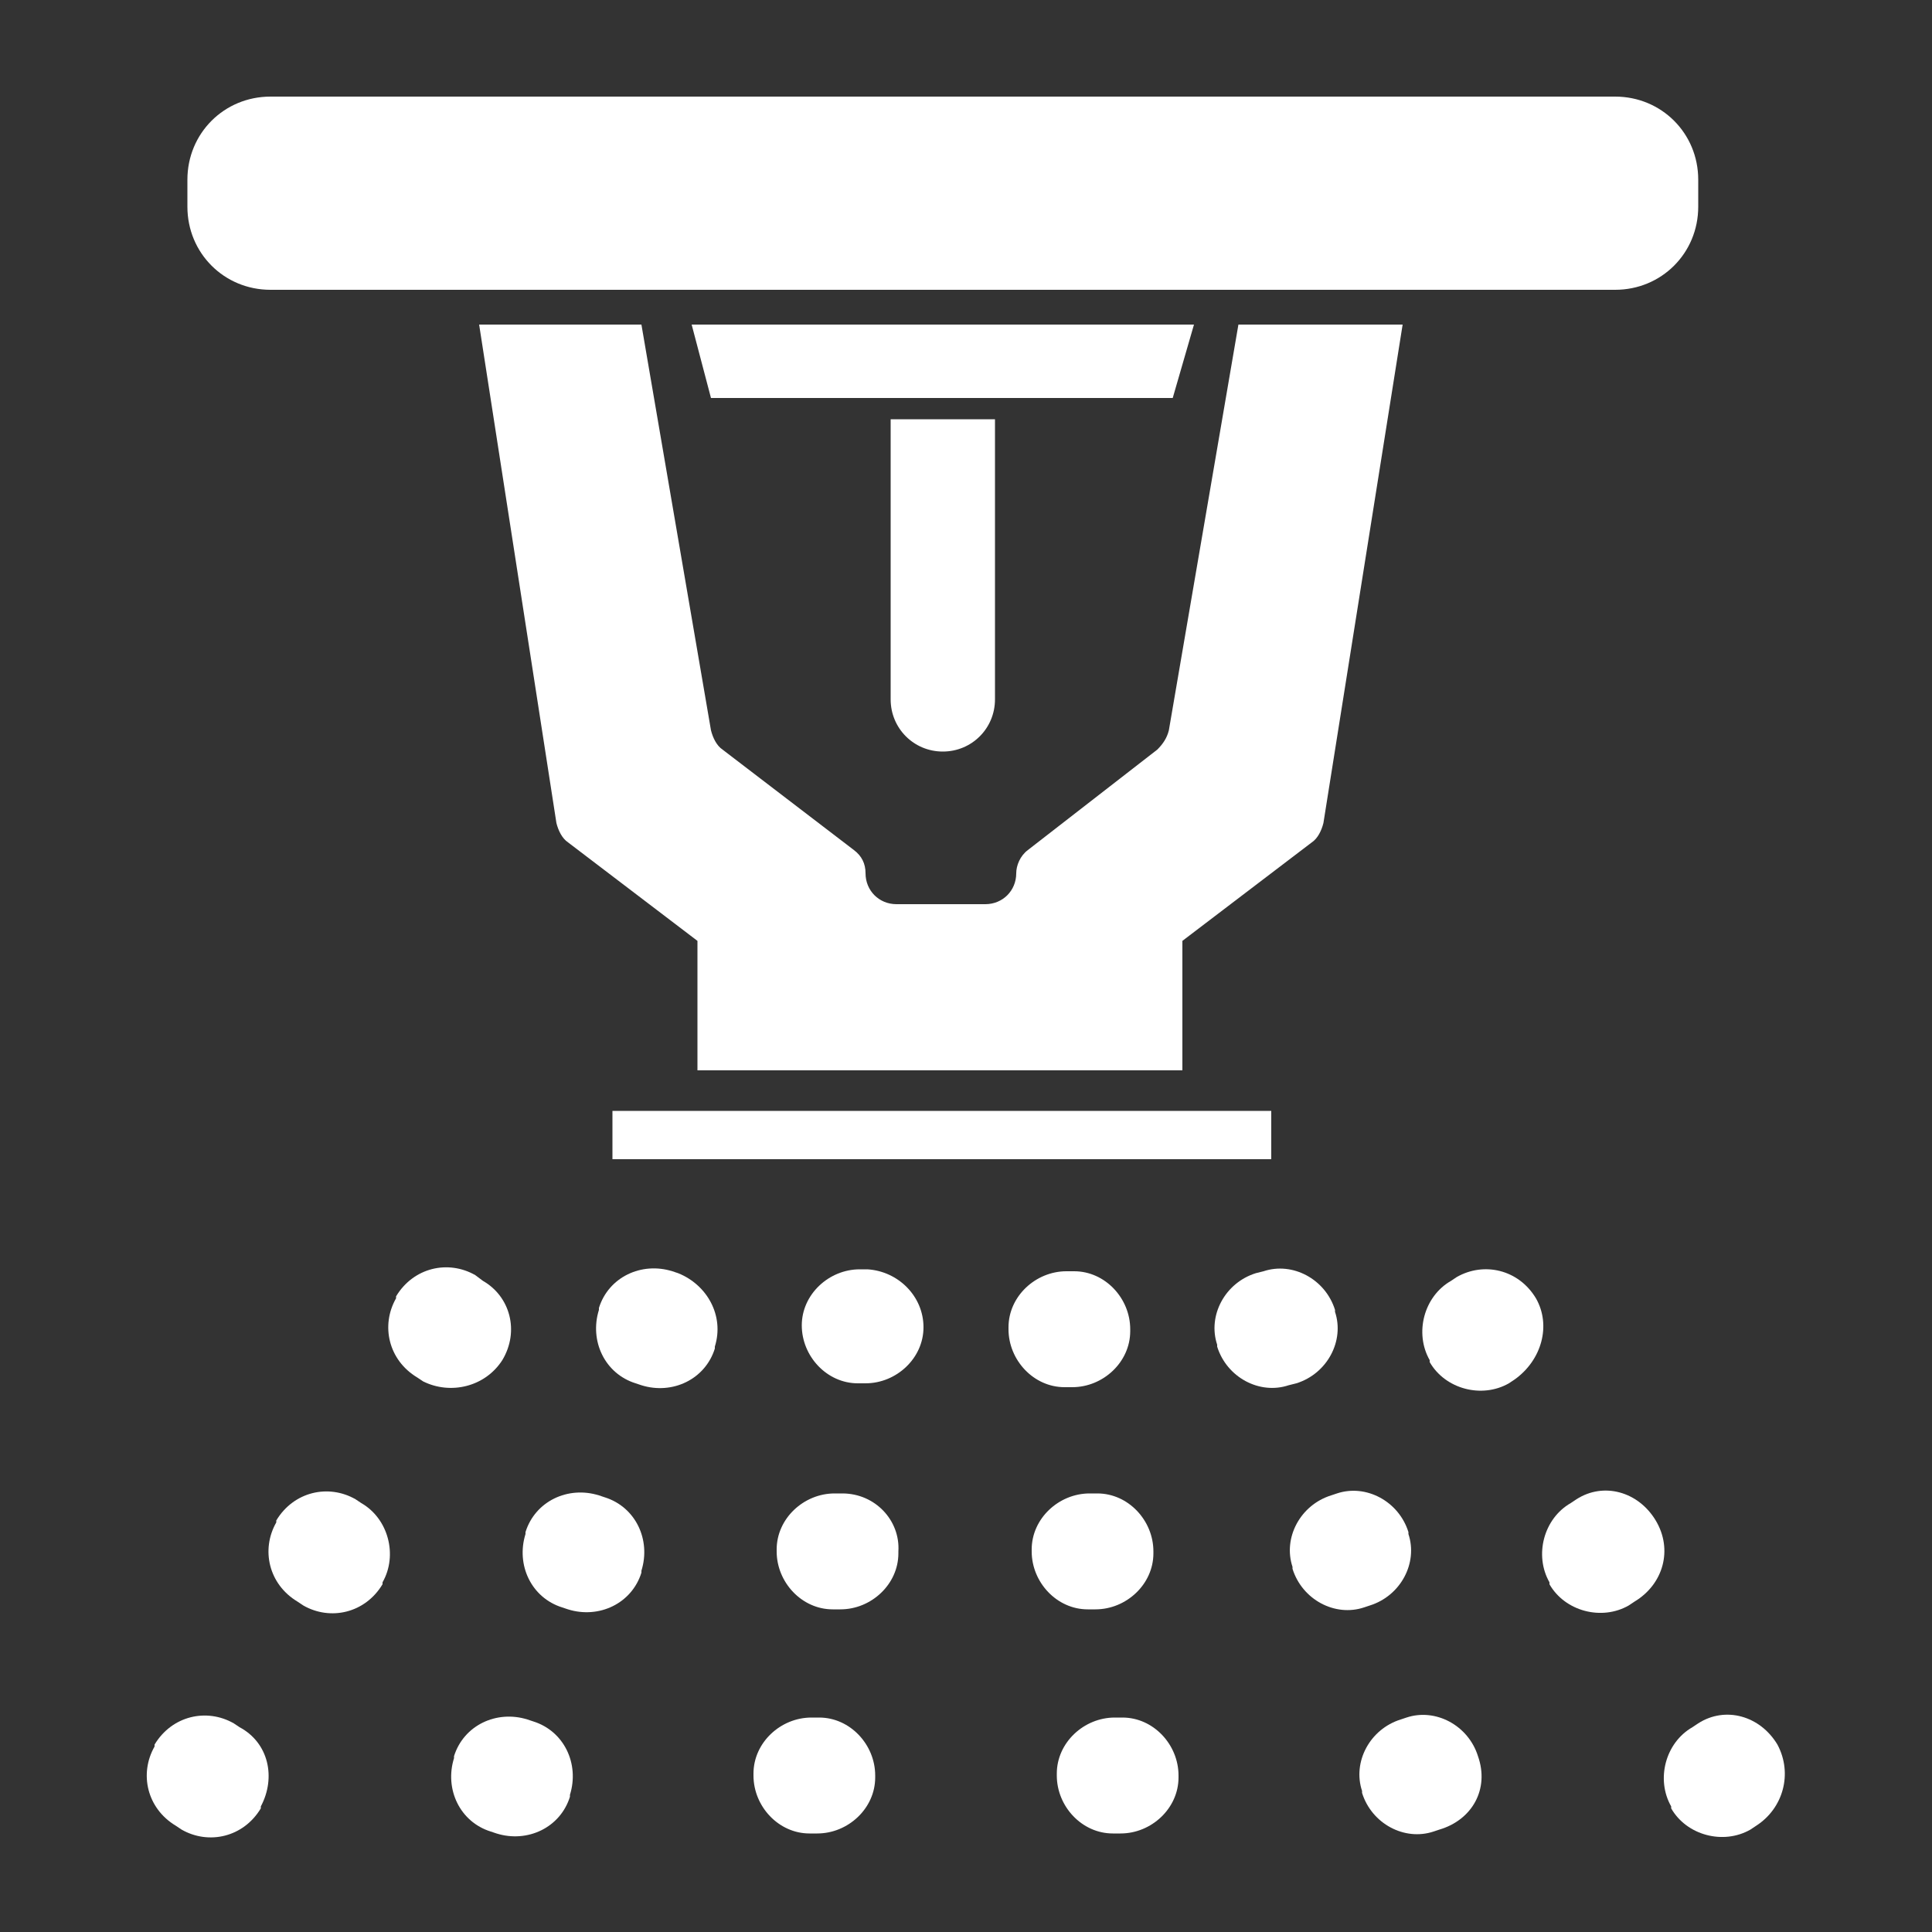
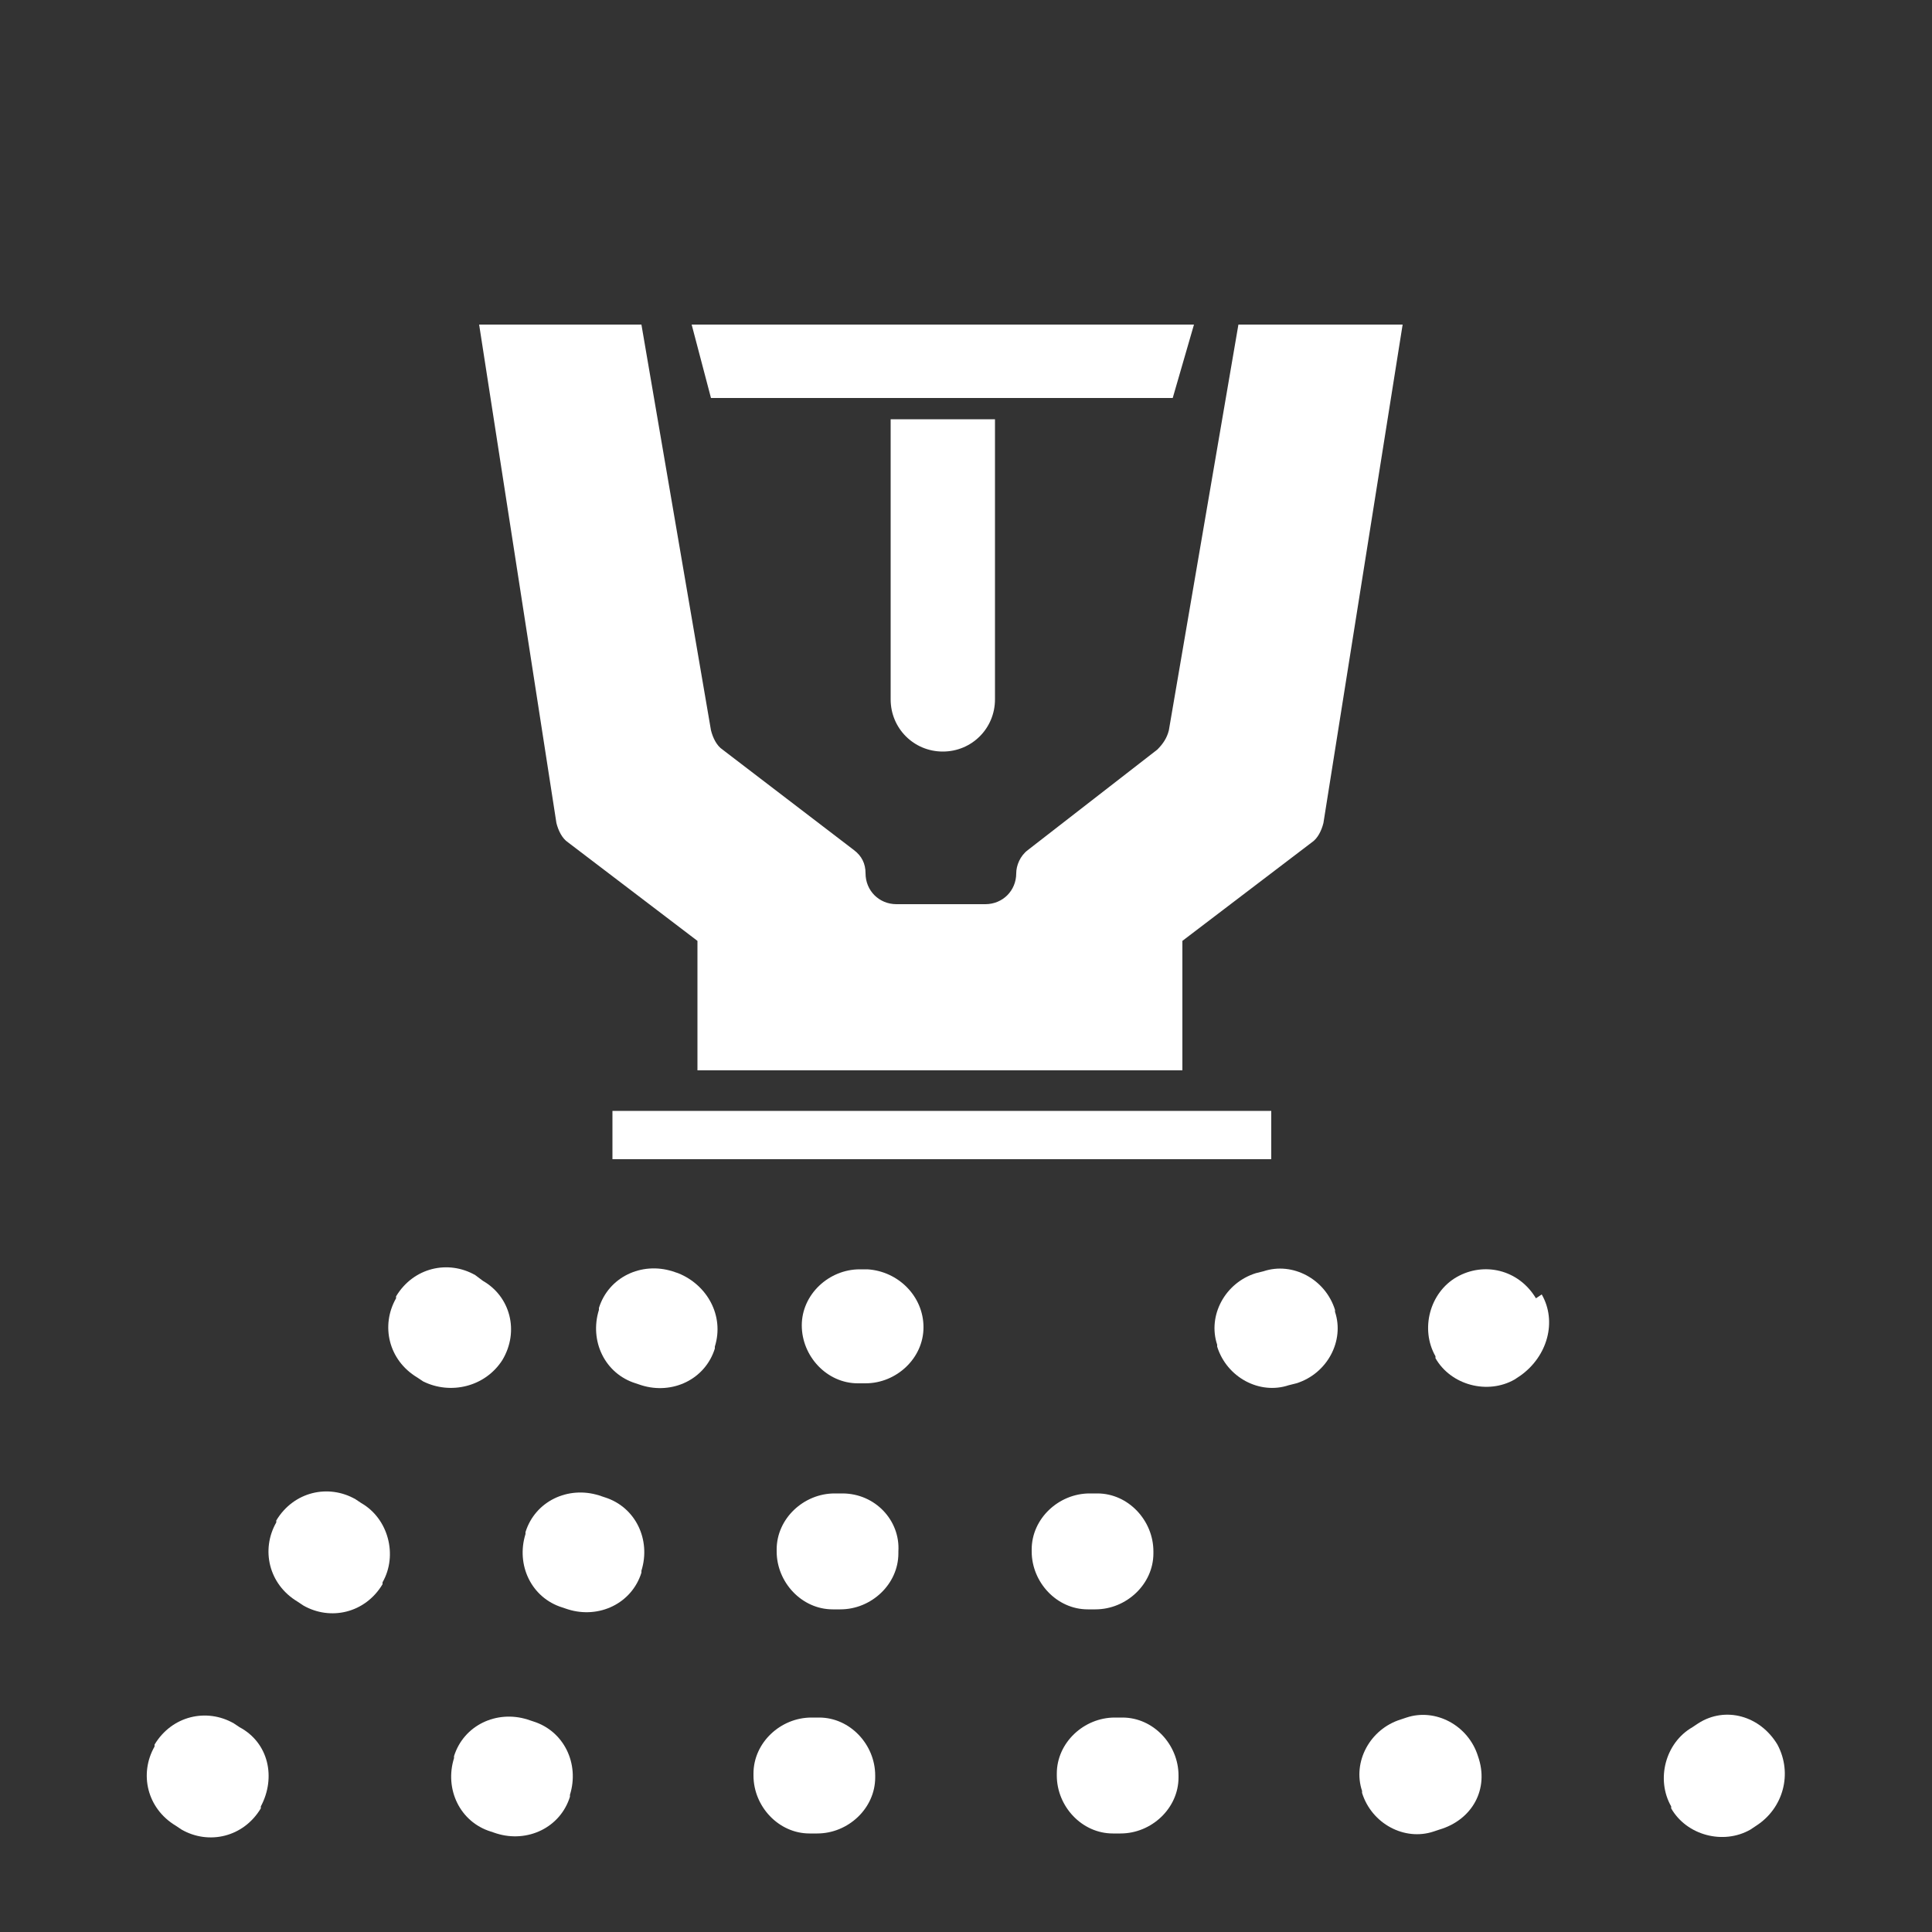
<svg xmlns="http://www.w3.org/2000/svg" viewBox="0 0 100 100">
  <rect x="0" y="0" width="100" height="100" fill="#333333" stroke="none" />
  <g fill="#fff">
-     <path d="m 14 15 h 69.6 c 2.4 0 4.3 -1.9 4.3 -4.3 v -1.4 c 0 -2.4 -1.9 -4.3 -4.3 -4.3 h -69.6 c -2.4 0 -4.3 1.9 -4.3 4.3 v 1.4 c 0 2.4 1.9 4.3 4.3 4.3 z" />
    <path d="m 68.5 42.6 l 4.1 -25.8 h -8.5 l -3.6 21 c -.1 .4 -.3 .7 -.6 1 l -6.7 5.2 c -.4 .3 -.6 .8 -.6 1.2 0 .9 -.7 1.6 -1.6 1.6 h -2 -.6 -2 c -.9 0 -1.6 -.7 -1.6 -1.6 0 -.5 -.2 -.9 -.6 -1.2 l -6.8 -5.2 c -.3 -.2 -.5 -.6 -.6 -1 l -3.6 -21 h -8.4 l 4 25.8 c .1 .4 .3 .8 .6 1 l 6.7 5.1 v 6.7 h 12.2 .7 12.2 v -6.7 l 6.7 -5.1 c .3 -.2 .5 -.6 .6 -1 z" />
    <path d="m 61.8 16.8 h -26 l 1 3.8 h 23.9 z" />
    <path d="m 48.8 38.9 c 1.5 0 2.7 -1.2 2.7 -2.7 v -14.5 h -5.4 v 14.5 c 0 1.5 1.2 2.7 2.7 2.7 z" />
    <path d="m 31.7 57.5 h 34.1 v 2.5 h -34.1 z" />
    <path d="m 67.1 71.6 c 1.6 -.5 2.5 -2.2 2 -3.7 v -.1 c -.5 -1.6 -2.2 -2.5 -3.7 -2 l -.4 .1 c -1.6 .5 -2.5 2.2 -2 3.7 v .1 c .5 1.6 2.2 2.5 3.7 2 z" />
-     <path d="m 70.9 83.1 c 1.6 -.5 2.5 -2.2 2 -3.7 v -.1 c -.5 -1.6 -2.2 -2.5 -3.7 -2 l -.3 .1 c -1.6 .5 -2.5 2.2 -2 3.7 v .1 c .5 1.6 2.2 2.5 3.7 2 z" />
    <path d="m 76.5 90.9 c -.5 -1.6 -2.2 -2.5 -3.7 -2 l -.3 .1 c -1.6 .5 -2.5 2.2 -2 3.7 v .1 c .5 1.6 2.2 2.5 3.7 2 l .3 -.1 c 1.7 -.5 2.6 -2.1 2 -3.8 z" />
-     <path d="m 55.5 71.8 c 1.6 0 3 -1.3 3 -2.9 v -.1 c 0 -1.6 -1.3 -3 -2.9 -3 h -.4 c -1.6 0 -3 1.3 -3 2.9 v .1 c 0 1.6 1.3 3 2.9 3 z" />
    <path d="m 56.7 83.3 c 1.6 0 3 -1.3 3 -2.9 v -.1 c 0 -1.6 -1.3 -3 -2.9 -3 h -.4 c -1.6 0 -3 1.3 -3 2.9 v .1 c 0 1.6 1.3 3 2.9 3 z" />
    <path d="m 58.1 88.9 h -.4 c -1.6 0 -3 1.3 -3 2.9 v .1 c 0 1.6 1.3 3 2.9 3 h .4 c 1.6 0 3 -1.3 3 -2.9 v -.1 c 0 -1.6 -1.3 -3 -2.9 -3 z" />
    <path d="m 44.9 65.7 h -.4 c -1.6 0 -3 1.3 -3 2.9 s 1.3 3 2.9 3 h .4 c 1.6 0 3 -1.3 3 -2.9 s -1.3 -2.9 -2.9 -3 z" />
    <path d="m 43.6 77.3 h -.4 c -1.6 0 -3 1.3 -3 2.9 v .1 c 0 1.6 1.3 3 2.9 3 h .4 c 1.6 0 3 -1.3 3 -2.9 v -.1 c .1 -1.6 -1.2 -3 -2.9 -3 z" />
    <path d="m 42.4 88.9 h -.4 c -1.6 0 -3 1.3 -3 2.9 v .1 c 0 1.6 1.3 3 2.9 3 h .4 c 1.6 0 3 -1.3 3 -2.9 v -.1 c 0 -1.6 -1.3 -3 -2.9 -3 z" />
    <path d="m 35.1 65.9 l -.3 -.1 c -1.6 -.5 -3.3 .3 -3.8 1.9 v .1 c -.5 1.6 .3 3.3 1.9 3.8 l .3 .1 c 1.6 .5 3.3 -.3 3.8 -1.9 v -.1 c .5 -1.6 -.4 -3.2 -1.9 -3.8 z" />
    <path d="m 31.3 77.5 l -.3 -.1 c -1.6 -.5 -3.3 .3 -3.8 1.9 v .1 c -.5 1.6 .3 3.3 1.9 3.8 l .3 .1 c 1.6 .5 3.3 -.3 3.8 -1.9 v -.1 c .5 -1.6 -.3 -3.3 -1.9 -3.8 z" />
    <path d="m 27.6 89.1 l -.3 -.1 c -1.6 -.5 -3.3 .3 -3.8 1.9 v .1 c -.5 1.6 .3 3.3 1.9 3.8 l .3 .1 c 1.6 .5 3.3 -.3 3.8 -1.9 v -.1 c .5 -1.6 -.3 -3.3 -1.9 -3.8 z" />
    <path d="m 26 70.4 c .9 -1.5 .4 -3.3 -1 -4.1 l -.4 -.3 c -1.4 -.8 -3.2 -.4 -4.1 1.1 v .1 c -.8 1.4 -.4 3.2 1.1 4.1 l .3 .2 c 1.4 .7 3.2 .3 4.1 -1.1 z" />
    <path d="m 18.7 77.8 l -.3 -.2 c -1.4 -.8 -3.2 -.4 -4.1 1.1 v .1 c -.8 1.4 -.4 3.2 1.1 4.1 l .3 .2 c 1.4 .8 3.2 .4 4.1 -1.1 v -.1 c .8 -1.4 .3 -3.3 -1.1 -4.1 z" />
    <path d="m 12.4 89.4 l -.3 -.2 c -1.4 -.8 -3.2 -.4 -4.1 1.1 v .1 c -.8 1.4 -.4 3.2 1.1 4.1 l .3 .2 c 1.4 .8 3.2 .4 4.1 -1.1 v -.1 c .8 -1.5 .4 -3.3 -1.1 -4.1 z" />
-     <path d="m 79.5 67.2 c -.9 -1.5 -2.7 -1.9 -4.1 -1.1 l -.3 .2 c -1.4 .8 -1.9 2.7 -1.1 4.1 v .1 c .8 1.4 2.7 1.9 4.1 1.1 l .3 -.2 c 1.4 -1 1.9 -2.8 1.1 -4.2 z" />
-     <path d="m 85.7 78.7 c -.9 -1.5 -2.7 -2 -4.1 -1.1 l -.3 .2 c -1.4 .8 -1.9 2.7 -1.1 4.1 v .1 c .8 1.4 2.7 1.9 4.1 1.1 l .3 -.2 c 1.5 -.9 2 -2.7 1.1 -4.2 z" />
+     <path d="m 79.5 67.2 c -.9 -1.5 -2.7 -1.9 -4.1 -1.1 c -1.4 .8 -1.9 2.7 -1.1 4.1 v .1 c .8 1.4 2.7 1.9 4.1 1.1 l .3 -.2 c 1.4 -1 1.9 -2.8 1.1 -4.2 z" />
    <path d="m 92 90.3 c -.9 -1.5 -2.7 -2 -4.1 -1.1 l -.3 .2 c -1.4 .8 -1.9 2.7 -1.1 4.1 v .1 c .8 1.4 2.7 1.9 4.1 1.1 l .3 -.2 c 1.4 -.9 1.9 -2.7 1.1 -4.2 z" />
  </g>
</svg>